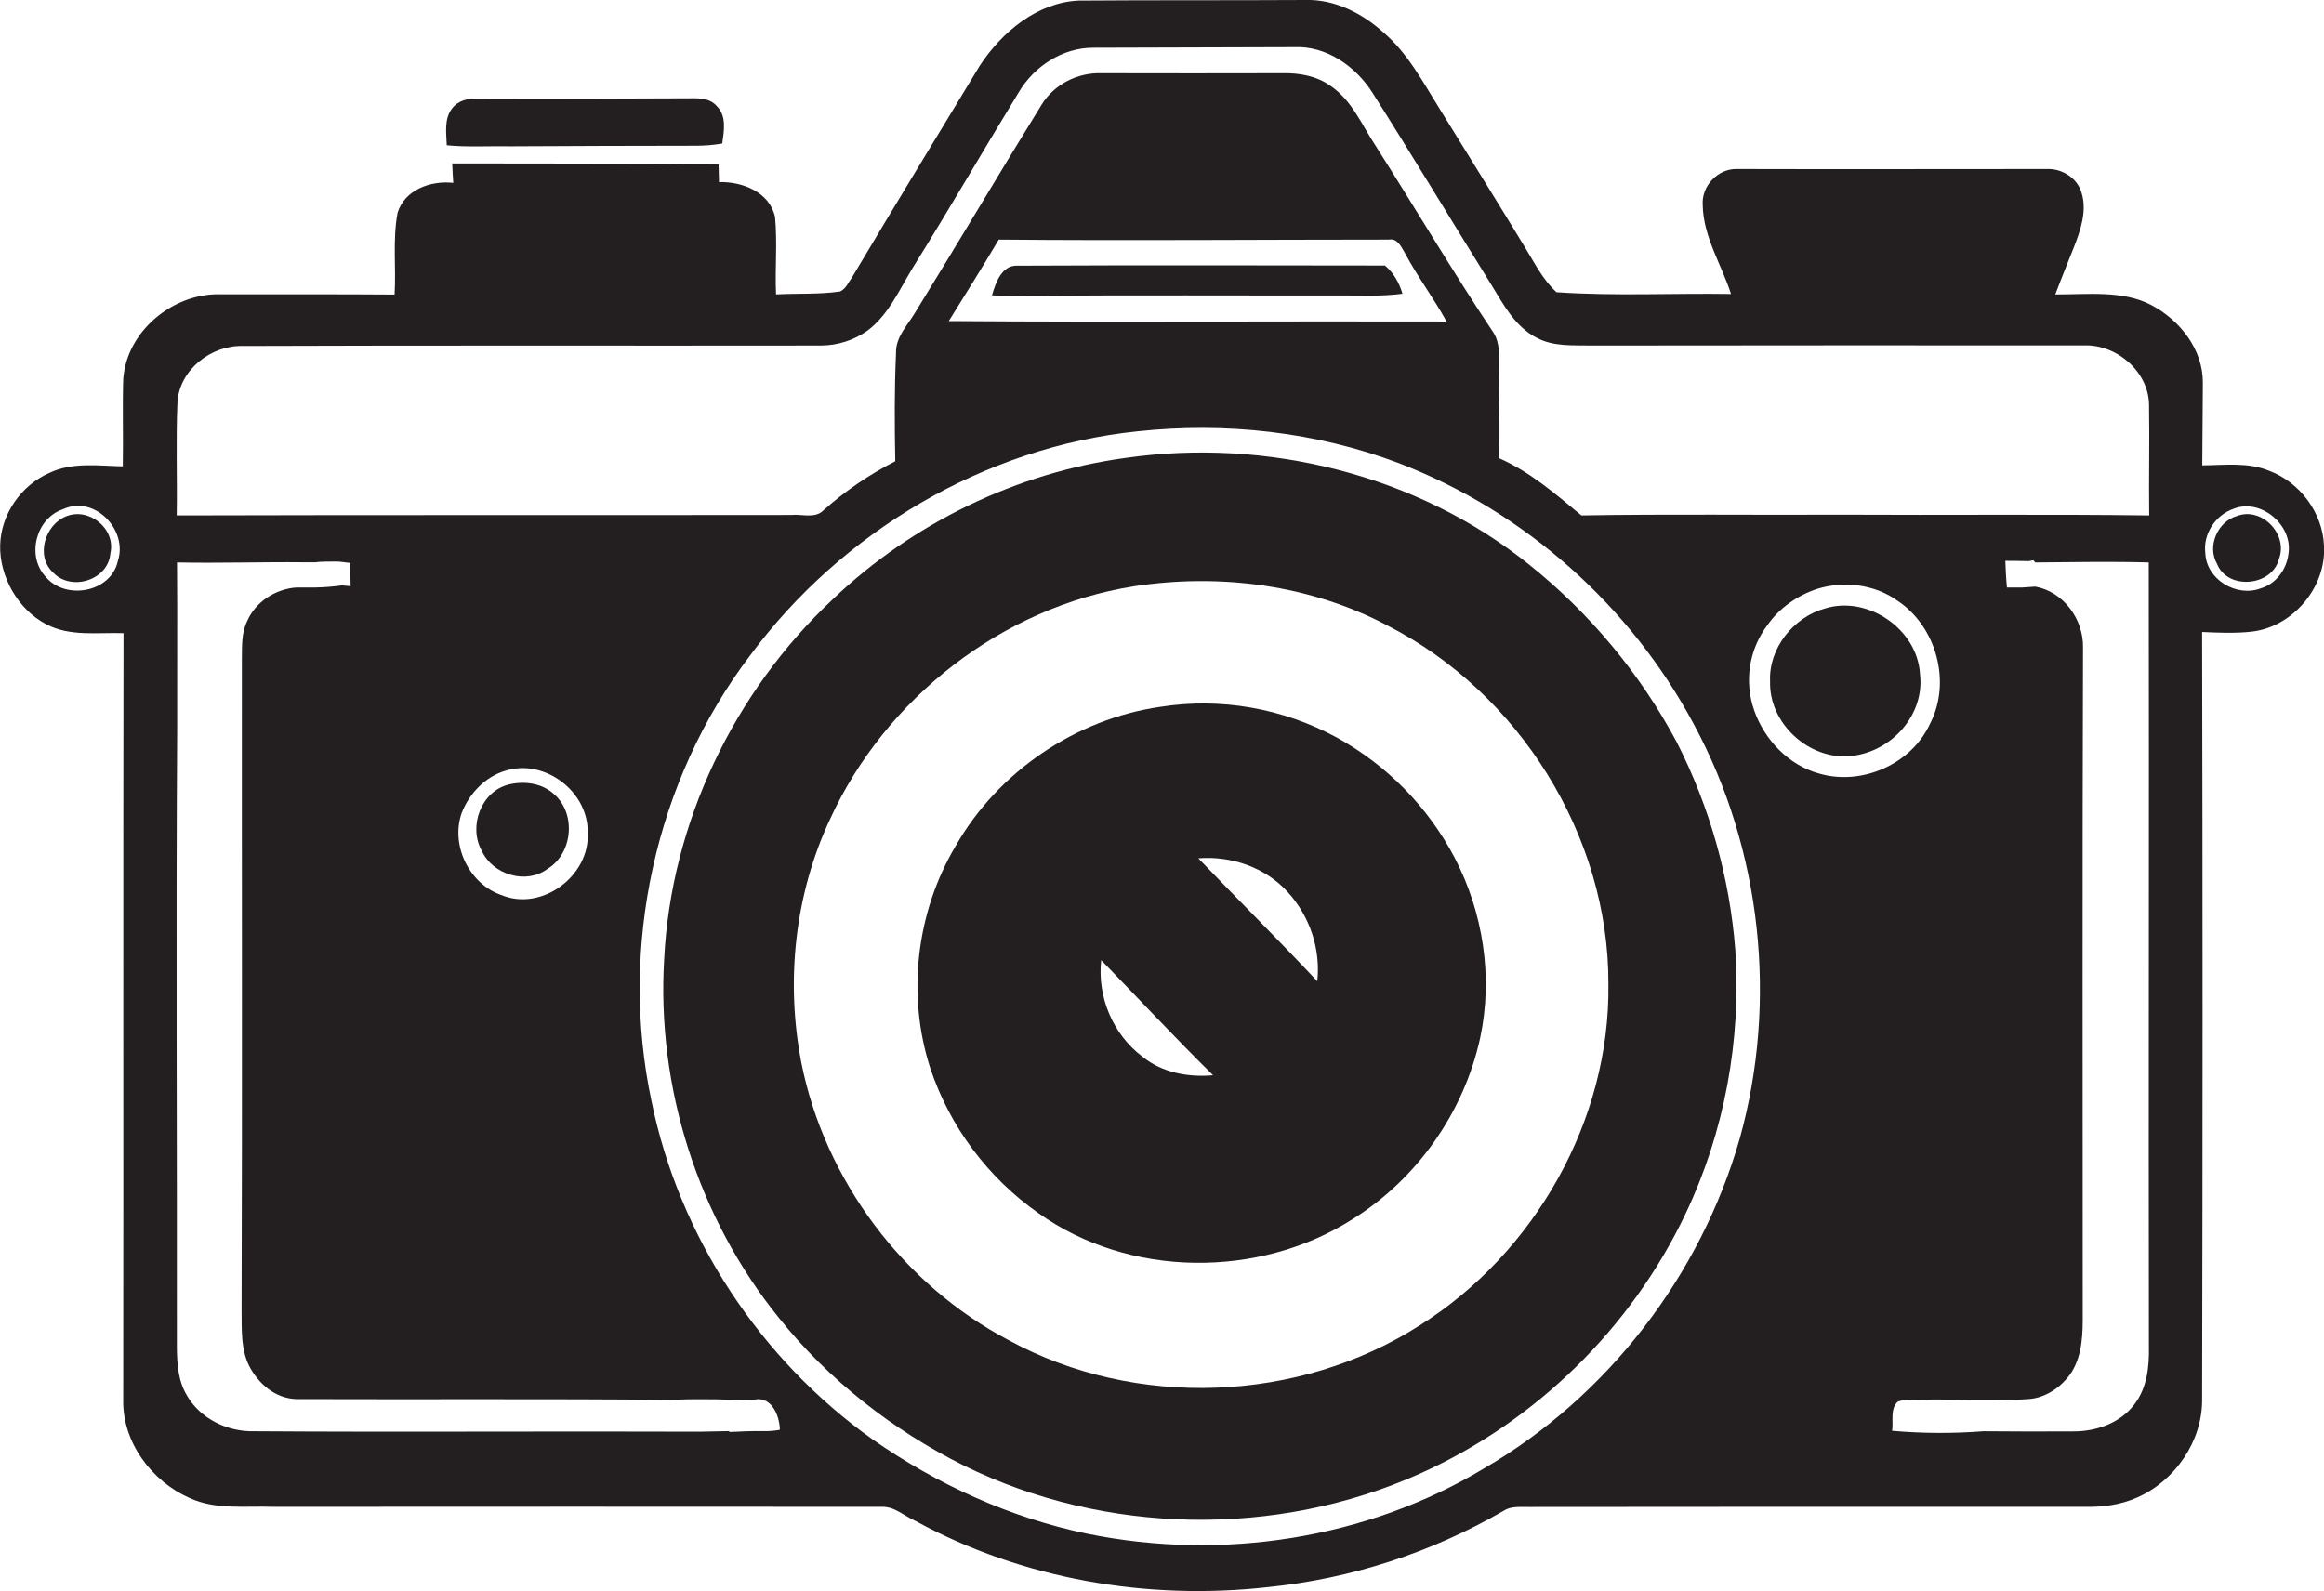
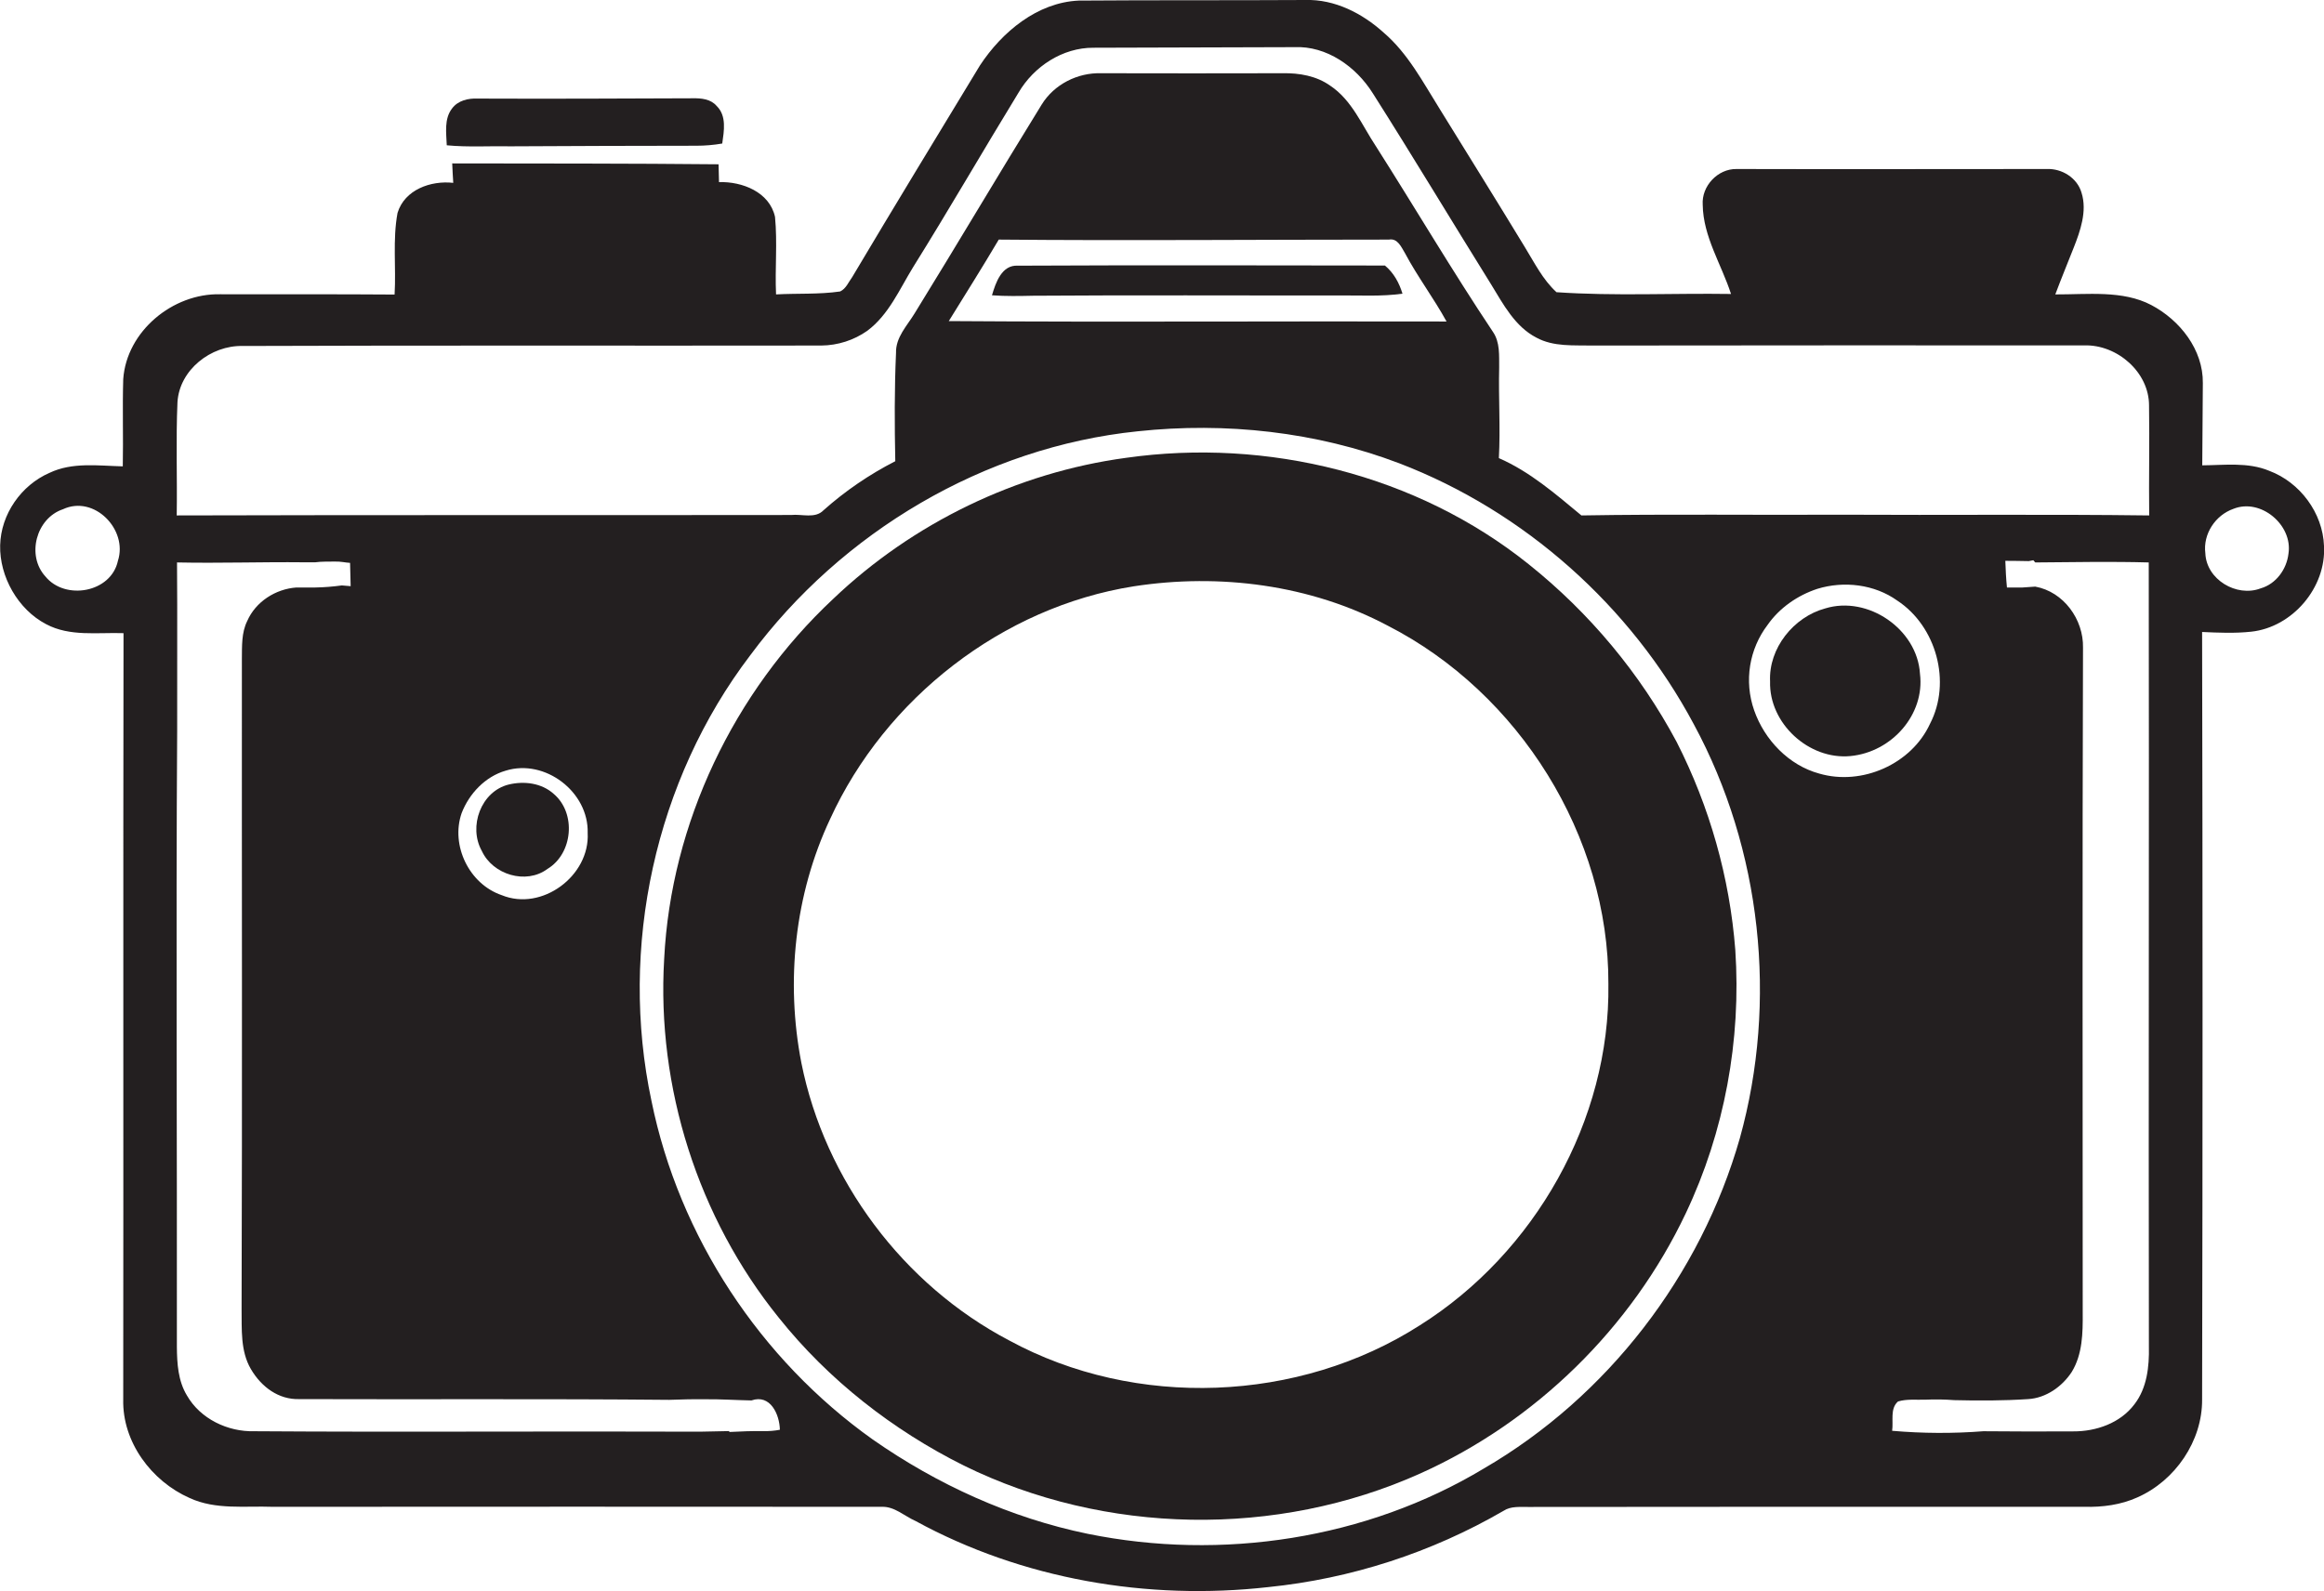
<svg xmlns="http://www.w3.org/2000/svg" version="1.1" id="Layer_1" x="0px" y="0px" viewBox="0 0 1576.7 1080" style="enable-background:new 0 0 1576.7 1080;" xml:space="preserve">
  <style type="text/css">
	.st0{fill:#231F20;}
</style>
  <title>biseeise_Camera_flat_black_logo_White_background_f0e4a3e2-63ae-4aeb-a5bf-c2d649c17a05</title>
  <path class="st0" d="M939.6,180.2c-83-0.1-166-0.3-249,0.1c-11-0.7-15.1,11.6-17.6,20.1c9.3,0.7,18.7,0.5,28,0.3  c69.2-0.5,138.4-0.1,207.7-0.2c14.3-0.1,28.6,0.8,42.8-1.2C949.3,192,945.6,185.2,939.6,180.2z" />
  <path class="st0" d="M1037.1,382.9c-75.8-60.8-177.4-85.8-273.1-72.2c-74.1,10-144.7,44.2-198.8,95.8  c-67.3,63-110,152.1-114.6,244.3c-5.2,87.1,23,175.7,77.8,243.5c33.7,42.2,77.2,76.2,125.5,100.3c95.7,47.1,212.3,49.1,309.6,5.4  c78.4-35.2,143.4-98.9,180.2-176.6c26.3-55.4,37.7-117.6,33.6-178.7c-3.8-49.2-17.4-97.2-39.8-141.2  C1112.6,456.9,1078.4,415.9,1037.1,382.9z M963.3,899.4c-82.1,52.6-192.9,56.9-278.6,10.3c-71.9-37.7-125.1-108.8-141-188.3  c-10.8-55.4-4.6-114.4,19.5-165.6c37.5-81.9,116.8-143.8,206-157.9c58.3-9,119.9-1.1,172.3,26.7c89.1,45.6,150.1,142.8,149.7,243.2  C1092.5,760.2,1041.2,850.4,963.3,899.4z" />
  <path class="st0" d="M346.9,99.3c41.9-0.3,83.7-0.3,125.6-0.4c5.9,0,11.7-0.5,17.5-1.5c1.2-8.5,3.1-18.8-3.8-25.5  c-4-4.7-10.4-5.3-16.1-5.2c-48.7,0.2-97.4,0.4-146,0.2c-6.4-0.3-13.4,1.3-17.4,6.7c-5.5,7.1-3.9,16.7-3.6,25  C317.6,100,332.3,99,346.9,99.3z" />
-   <path class="st0" d="M44.9,350.4c-14.3,5.6-21,27-8.9,38.1c12.2,13.1,37.5,5.3,38.9-13C78.7,358.9,60.5,344.1,44.9,350.4z" />
  <path class="st0" d="M1576.7,370.5c-0.8-22.4-16.3-43.2-37.2-51c-14.4-6-30.3-3.8-45.4-3.7c0.1-18.6,0.3-37.2,0.4-55.8  c0.3-22.7-15.6-42.8-35-53s-43.4-7.1-65.1-7.2c4-10.7,8.4-21.3,12.6-32s9.2-24.5,5.2-37c-2.9-10.1-13.3-16.5-23.5-16.1  c-70.2,0-140.4,0.2-210.6,0c-12.7-0.2-23.8,11.6-22.9,24.3c0.3,21.6,12.7,40.4,19.2,60.5c-39.5-0.6-79,1.5-118.4-1.2  c-9.4-8.6-15-20.1-21.6-30.8c-19-31.3-38.4-62.4-57.6-93.5c-11.4-18.2-21.6-37.8-38.1-51.9C924.2,9,905.5-0.6,885.6,0  c-51.2,0.3-102.5,0-153.8,0.4c-28.1,1.3-52,21.3-66.9,43.9c-29,47.8-58.1,95.6-86.7,143.7c-2.5,3.4-4.2,7.9-8.2,9.8  c-14.4,2.1-29,1.2-43.5,2c-0.8-17.5,1-35.1-0.7-52.6c-3.7-16.9-22.3-24.1-38-23.6c-0.1-4.1-0.2-8.1-0.3-12.1  c-60.2-0.6-120.5-0.5-180.7-0.6c0.2,4.4,0.4,8.8,0.7,13.2c-15.2-1.7-33,4.6-37.8,20.4c-3.4,18.3-0.9,37-2,55.4  c-39.5-0.3-78.9-0.1-118.4-0.2c-32.1-0.7-63.4,25.1-65.7,57.6c-0.6,19.7,0.1,39.5-0.3,59.2c-16.6-0.4-34.2-3-49.7,4.4  c-19.3,8.4-33,28.1-33.5,49.2s12,43.5,31.2,53.5c16.1,8.6,34.9,5.5,52.5,6.1c-0.3,173.3,0,346.7-0.2,520  c-0.7,28.9,19.2,55.5,45,66.9c17.7,8.2,37.6,5.3,56.4,6c137.8-0.1,275.6-0.1,413.3,0c8.6-0.3,15.3,6.3,22.8,9.6  c72.5,39.6,157.4,54.1,239.2,44.9c56.3-5.7,110.8-23.4,159.8-51.8c5-3.3,11.2-2.5,16.9-2.6c125.7-0.1,251.5-0.2,377.2-0.1  c12.2,0.3,24.6-1.3,35.9-6.4c25.6-11.3,44.1-38.2,43.9-66.4c0.4-173.7,0.4-347.3,0-520.9c11.1,0.5,22.2,1,33.3-0.2  C1555.3,425.7,1578.3,398.7,1576.7,370.5z M80,380.6c-4.6,21.6-35.8,27.1-49.2,10.6c-13-14.2-6.3-39.5,11.9-45.6  C63.9,335.7,86.9,359.4,80,380.6z M518.1,971.2c-7.8-0.1-15.5,0.2-23.2,0.6l-0.3-0.6l-19.7,0.4c-100.8-0.4-201.5,0.4-302.3-0.3  c-18.1,0.5-36.7-8.4-45.8-24.3c-6-9.9-6.7-21.7-6.8-32.9c0.2-139.4-0.7-278.8,0.2-418.1c-0.1-38.1,0.2-76.2-0.1-114.3  c28.6,0.6,57.3-0.4,85.9-0.1h7.9c4.4-0.6,8.8-0.4,13.2-0.5s6.9,0.7,10.4,0.9c0.1,5.3,0.3,10.5,0.4,15.8l-6-0.5  c-5.9,0.8-11.9,1.3-17.9,1.4h-12.9c-14.2,1-27.7,9.7-33.4,22.8c-3.9,7.9-3.5,16.9-3.6,25.5c-0.1,147.1,0.3,294.2-0.2,441.3  c0.2,13.7-0.9,28.5,6.3,40.8s18.9,20.8,32.8,20.4c83.7,0.3,167.4-0.3,251.1,0.5c8.1-0.3,16.3-0.5,24.5-0.4  c10.4-0.1,20.8,0.6,31.2,0.8c12.9-4.5,19.1,9.6,19.3,19.9C525.5,971,521.8,971.3,518.1,971.2z M313.2,551.8  c5.1-13.2,16-24.8,29.9-28.8c26.7-8.3,56.4,14.5,55.6,42.3c1.6,29-31,53.4-58.3,42.2C318.3,600,305.6,573.7,313.2,551.8z   M1180.4,772.4c-26.6,93.2-89.8,175.4-173.7,224.2c-79.8,48-177.9,62.8-268.8,44.3c-52.4-10.8-102-33.4-145.8-64  C515.7,922.6,460.7,839.1,442,747.2c-22.2-104.2,2.4-217.6,67-302.5c62-83.7,158.8-141.3,262.8-152c59.8-6.4,121.2,0.3,177.5,21.7  c85,32.6,157.1,96.9,199.9,177.2C1195.1,576.5,1206.2,679.5,1180.4,772.4L1180.4,772.4z M643.7,217.9c11.4-18.4,22.9-36.7,33.9-55.3  c88.2,0.8,176.5,0,264.7,0c5.9-1.1,8.4,5.1,10.9,9.2c8.5,16,19.5,30.5,28.2,46.4C868.8,217.9,756.3,218.7,643.7,217.9z M1234.3,525  c-20.7-5.6-37.2-22.9-44.2-42.9s-3.3-41.7,9.1-58c8.1-11.6,20.4-20.1,33.8-24.5c18-5.5,38.7-3.1,54.2,8  c26.5,17.4,36.9,55.3,22.2,83.6C1296.8,518.6,1263.2,533.4,1234.3,525z M1448.1,953c-9.6,12.8-26,18.5-41.6,18.4  c-20.3,0.1-40.6,0.1-60.9-0.1c-20.6,1.6-41.3,1.5-61.9-0.3c1-6.6-1.6-15,4-19.9c6-1.8,12.3-1,18.5-1.2c6.6-0.3,13.1-0.2,19.7,0.3  c16.6,0.4,33.3,0.4,50-0.7c12.2-0.7,23.2-8.5,29.7-18.5c7.3-12,7.5-26.4,7.4-40c0-150.5-0.3-301,0.2-451.5  c0.4-19.1-13.1-37.9-32.4-41.4l-8.6,0.6h-10.6c-0.6-6-0.9-12.1-1.1-18.1c5.3,0,10.6,0.1,15.9,0.2l3.1-0.6l1.3,1.5  c25.7-0.2,51.3-0.7,77,0c0.3,177.4-0.2,354.8,0.1,532.2C1458.2,927.5,1456.6,942,1448.1,953L1448.1,953z M1458.1,349.8  c-69.3-0.9-138.7-0.1-208.1-0.5c-59,0.3-118.1-0.5-177.1,0.5c-17.5-14.5-34.9-29.7-56-38.9c1.1-20.4-0.3-40.9,0.2-61.4  c-0.1-8.2,0.7-17.2-4.3-24.4c-27.5-41.2-52.7-84-79.3-125.8C924,85,917.2,67.9,902.4,58.1c-9.3-6.6-20.9-8.6-32.1-8.4  c-41,0.1-82.1,0.1-123.1,0c-16.1-0.5-32,7.5-40.5,21.3c-29.1,47.1-57.2,94.7-86.2,141.7c-5.1,8.4-12.9,16.2-12.6,26.8  c-1.1,24.5-1,49-0.5,73.5c-17.6,9-34,20.2-48.7,33.3c-5.7,5.9-14.7,2.4-22,3.2c-139,0.2-277.9-0.1-416.8,0.3  c0.4-25.6-0.6-51.2,0.5-76.8c1.3-22,22.7-38.7,44.2-38.2c130.9-0.5,261.7-0.1,392.6-0.3c11.2-0.1,22.1-3.6,31.2-10  c14.6-10.9,21.8-28.1,31.1-43.2c24.4-39.1,47.4-79,71.5-118.4c10.4-17.8,29.9-30.6,50.8-30.5L878.1,32c21.9-1,41.9,13.2,53.2,31.2  c27.3,43,53.5,86.7,80.4,129.9c8.2,13.4,16.1,28.5,30.6,36c11.7,6.4,25.5,5.1,38.4,5.4c111.2-0.1,222.4-0.2,333.5-0.1  c22.2-0.6,43.9,18.2,43.8,40.9C1458.4,300.2,1457.8,325,1458.1,349.8L1458.1,349.8z M1552.6,375.7c-1.2,10.6-8.4,20.6-18.9,23.6  c-16.3,6.2-36.8-6-37.5-23.8c-1.7-13.1,6.8-25.9,19.1-30.2C1533.8,337.9,1555.6,356.3,1552.6,375.7L1552.6,375.7z" />
-   <path class="st0" d="M906.9,500.5c-36.6-19.9-78.7-27.3-119.8-20.8c-57.4,8.3-110.1,44.1-138.8,94.5  c-26.7,44.9-33.3,101.2-17.1,150.9c13.3,39.7,39,74.1,73.3,98.2c61.5,43.9,149.3,44.5,212.8,4.3c43.9-27.2,75.9-72.7,86.9-123.2  c8.8-41.2,2.1-85.1-17.3-122.3C968.8,547.6,941,519.3,906.9,500.5z M775.1,717.1c-20-15-30.8-40.6-28-65.5  c25.3,26,50,52.6,75.9,78.1C806.2,731.2,788.4,728,775.1,717.1z M893.7,665.9c-26.5-28.2-53.9-55.5-80.7-83.4  c22.3-1.8,45.4,6.1,60.6,22.8S896,644.1,893.7,665.9L893.7,665.9z" />
  <path class="st0" d="M1302.6,457.3c-1.8-30.3-35.3-53.3-64.3-44.4c-21.4,5.8-38.5,27-37.4,49.6c-0.8,28.4,26.3,53.3,54.5,50.6  S1306,484.8,1302.6,457.3z" />
-   <path class="st0" d="M1517.6,350.2c-13,3.7-20.4,20.4-13.5,32.4c7.1,18.1,37.4,15.4,42-3.2C1552.6,362.8,1534.6,343.7,1517.6,350.2z  " />
  <path class="st0" d="M371.4,589.7c17.3-10.4,19.7-37.8,4.3-50.9c-8.2-7.4-20-8.9-30.5-6.4c-18.9,4.6-27.6,28.6-18.3,45.1  C334.3,593.6,356.9,600.5,371.4,589.7z" />
</svg>